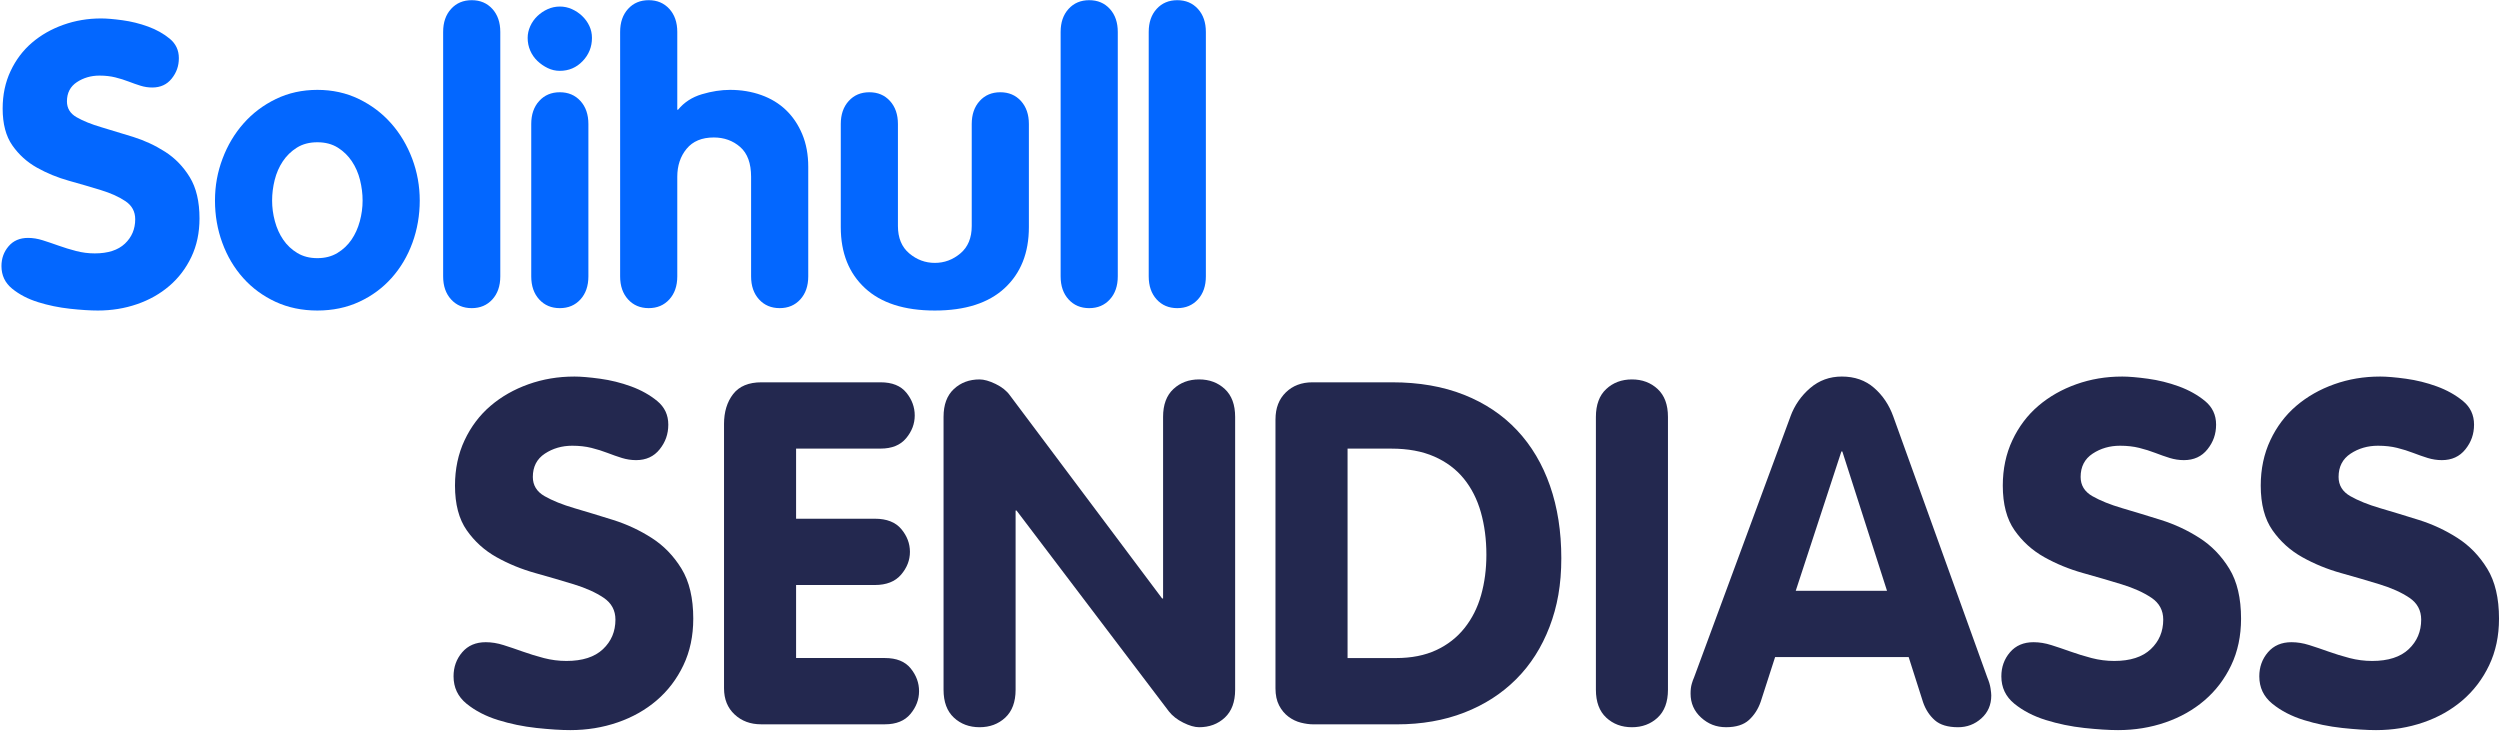
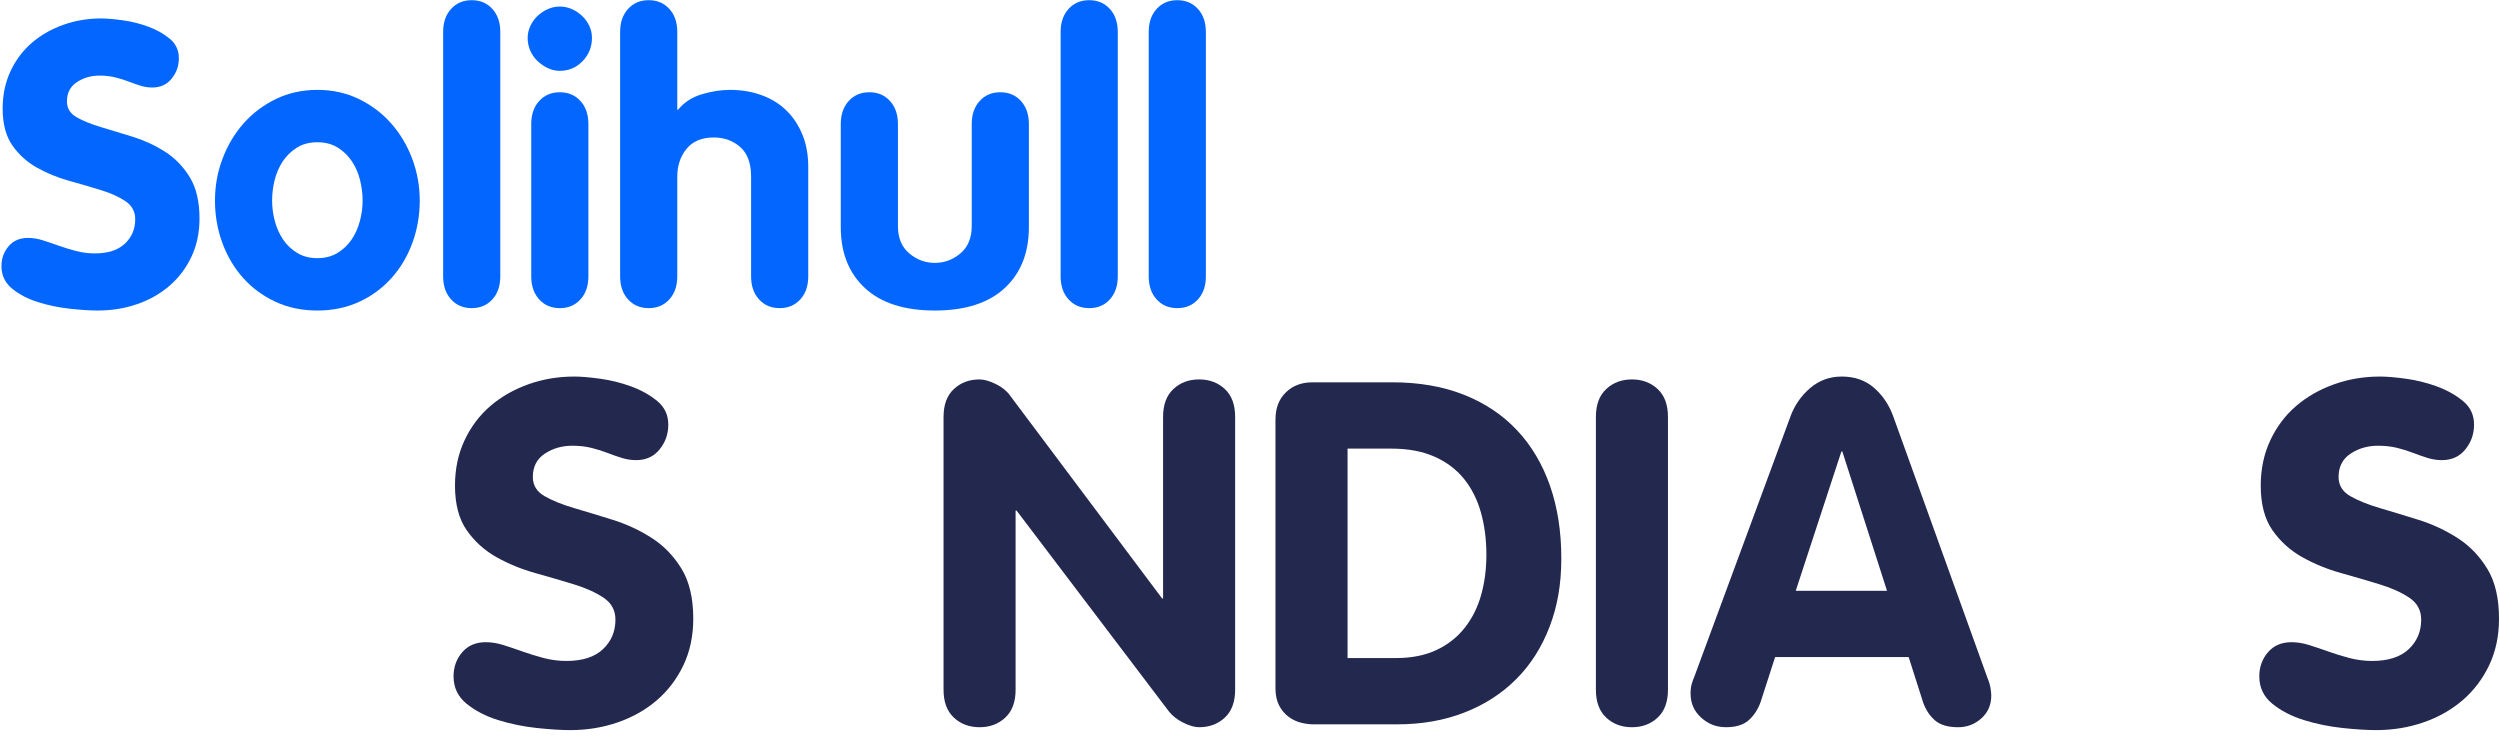
<svg xmlns="http://www.w3.org/2000/svg" width="274" height="81" viewBox="0 0 274 81" fill="none">
  <path d="M62.924 41.269C63.661 41.269 64.609 41.349 65.767 41.507C66.926 41.665 68.058 41.946 69.164 42.349C70.27 42.753 71.225 43.289 72.034 43.954C72.842 44.621 73.245 45.481 73.245 46.534C73.245 47.587 72.93 48.455 72.298 49.246C71.666 50.038 70.806 50.43 69.718 50.43C69.191 50.43 68.673 50.35 68.164 50.194C67.655 50.036 67.128 49.851 66.584 49.641C66.04 49.43 65.453 49.246 64.821 49.088C64.189 48.931 63.487 48.852 62.715 48.852C61.592 48.852 60.592 49.141 59.714 49.72C58.837 50.299 58.398 51.151 58.398 52.273C58.398 53.186 58.827 53.888 59.687 54.379C60.547 54.87 61.635 55.309 62.951 55.695C64.268 56.081 65.68 56.512 67.191 56.984C68.7 57.458 70.112 58.117 71.428 58.96C72.744 59.802 73.832 60.925 74.692 62.329C75.552 63.733 75.982 65.558 75.982 67.805C75.982 69.7 75.621 71.403 74.901 72.912C74.182 74.421 73.207 75.703 71.98 76.755C70.752 77.808 69.32 78.616 67.688 79.177C66.056 79.739 64.327 80.02 62.503 80.02C61.485 80.02 60.247 79.94 58.792 79.784C57.335 79.626 55.931 79.335 54.58 78.914C53.229 78.493 52.08 77.896 51.13 77.124C50.183 76.352 49.709 75.352 49.709 74.123C49.709 73.105 50.025 72.228 50.657 71.49C51.288 70.753 52.148 70.385 53.237 70.385C53.868 70.385 54.518 70.49 55.185 70.701C55.852 70.911 56.553 71.149 57.291 71.412C58.028 71.675 58.8 71.913 59.607 72.124C60.415 72.334 61.239 72.44 62.082 72.44C63.837 72.44 65.171 72.011 66.083 71.151C66.996 70.291 67.452 69.212 67.452 67.913C67.452 66.895 67.021 66.096 66.162 65.517C65.302 64.938 64.213 64.446 62.897 64.043C61.581 63.639 60.167 63.226 58.66 62.805C57.15 62.383 55.737 61.804 54.42 61.067C53.104 60.33 52.016 59.347 51.156 58.119C50.296 56.89 49.867 55.258 49.867 53.222C49.867 51.397 50.218 49.739 50.92 48.248C51.622 46.756 52.57 45.502 53.763 44.482C54.956 43.464 56.343 42.675 57.922 42.113C59.502 41.551 61.169 41.271 62.924 41.271V41.269Z" fill="#23284F" />
-   <path d="M79.352 46.482C79.352 45.148 79.685 44.052 80.352 43.191C81.019 42.331 82.054 41.901 83.458 41.901H96.516C97.779 41.901 98.717 42.279 99.333 43.033C99.948 43.787 100.255 44.622 100.255 45.534C100.255 46.447 99.939 47.281 99.308 48.034C98.676 48.789 97.746 49.166 96.517 49.166H87.251V56.852H95.885C97.184 56.852 98.149 57.231 98.781 57.985C99.413 58.74 99.729 59.574 99.729 60.485C99.729 61.396 99.403 62.232 98.756 62.986C98.106 63.74 97.149 64.117 95.885 64.117H87.251V72.12H96.991C98.255 72.12 99.193 72.498 99.807 73.252C100.421 74.007 100.729 74.841 100.729 75.752C100.729 76.663 100.413 77.499 99.782 78.253C99.15 79.007 98.22 79.384 96.991 79.384H83.407C82.249 79.384 81.284 79.025 80.511 78.305C79.739 77.586 79.353 76.63 79.353 75.435V46.477L79.352 46.482Z" fill="#23284F" />
  <path d="M103.413 45.692C103.413 44.358 103.789 43.34 104.544 42.638C105.298 41.936 106.237 41.585 107.361 41.585C107.853 41.585 108.44 41.753 109.124 42.084C109.809 42.418 110.326 42.831 110.678 43.321L127.369 65.592H127.474V45.69C127.474 44.356 127.85 43.339 128.607 42.636C129.361 41.934 130.299 41.584 131.423 41.584C132.546 41.584 133.484 41.934 134.24 42.636C134.995 43.339 135.371 44.356 135.371 45.69V75.596C135.371 76.93 134.993 77.947 134.24 78.65C133.486 79.352 132.546 79.703 131.423 79.703C130.931 79.703 130.352 79.535 129.685 79.203C129.018 78.87 128.492 78.458 128.106 77.965L111.415 55.957H111.31V75.596C111.31 76.93 110.932 77.947 110.179 78.65C109.424 79.352 108.485 79.703 107.361 79.703C106.238 79.703 105.298 79.352 104.544 78.65C103.789 77.947 103.413 76.93 103.413 75.596V45.69V45.692Z" fill="#23284F" />
  <path d="M139.794 45.956C139.794 44.727 140.171 43.744 140.927 43.007C141.682 42.27 142.655 41.901 143.848 41.901H152.588C155.537 41.901 158.16 42.358 160.459 43.27C162.758 44.183 164.698 45.482 166.276 47.166C167.855 48.851 169.057 50.879 169.883 53.248C170.708 55.618 171.12 58.26 171.12 61.173C171.12 64.086 170.689 66.456 169.83 68.702C168.97 70.948 167.75 72.862 166.17 74.441C164.591 76.02 162.695 77.241 160.484 78.099C158.273 78.959 155.816 79.388 153.113 79.388H143.952C143.531 79.388 143.074 79.328 142.583 79.205C142.092 79.082 141.635 78.862 141.214 78.548C140.793 78.232 140.45 77.82 140.188 77.31C139.925 76.801 139.792 76.178 139.792 75.441V45.957L139.794 45.956ZM147.692 72.123H153.009C154.694 72.123 156.159 71.834 157.406 71.255C158.653 70.676 159.688 69.868 160.513 68.833C161.338 67.797 161.942 66.596 162.328 65.227C162.715 63.858 162.908 62.384 162.908 60.804C162.908 59.12 162.705 57.567 162.303 56.146C161.899 54.724 161.277 53.496 160.435 52.46C159.592 51.425 158.514 50.617 157.197 50.038C155.881 49.459 154.31 49.169 152.484 49.169H147.693V72.124L147.692 72.123Z" fill="#23284F" />
  <path d="M174.911 45.692C174.911 44.358 175.287 43.34 176.043 42.638C176.798 41.936 177.736 41.585 178.859 41.585C179.983 41.585 180.921 41.936 181.677 42.638C182.432 43.34 182.808 44.358 182.808 45.692V75.597C182.808 76.931 182.43 77.949 181.677 78.651C180.922 79.353 179.983 79.704 178.859 79.704C177.736 79.704 176.797 79.353 176.043 78.651C175.289 77.949 174.911 76.931 174.911 75.597V45.692Z" fill="#23284F" />
  <path d="M196.234 45.639C196.69 44.41 197.409 43.375 198.392 42.533C199.375 41.69 200.533 41.269 201.867 41.269C203.271 41.269 204.447 41.682 205.395 42.505C206.343 43.33 207.045 44.374 207.501 45.639L217.82 74.281C217.996 74.702 218.111 75.088 218.163 75.439C218.216 75.79 218.243 76.053 218.243 76.229C218.243 77.247 217.883 78.081 217.163 78.729C216.443 79.378 215.591 79.704 214.61 79.704C213.487 79.704 212.635 79.449 212.058 78.94C211.48 78.431 211.048 77.773 210.768 76.965L209.189 72.015H194.552L192.972 76.912C192.692 77.719 192.261 78.386 191.683 78.913C191.106 79.439 190.27 79.702 189.183 79.702C188.097 79.702 187.218 79.351 186.445 78.649C185.673 77.947 185.287 77.07 185.287 76.017C185.287 75.596 185.33 75.237 185.42 74.938C185.507 74.64 185.585 74.421 185.656 74.281L196.238 45.639H196.234ZM196.813 64.751H206.816L201.92 49.483H201.815L196.813 64.751Z" fill="#23284F" />
-   <path d="M232.563 41.269C233.3 41.269 234.248 41.349 235.406 41.507C236.564 41.665 237.697 41.946 238.803 42.349C239.908 42.753 240.864 43.289 241.673 43.954C242.48 44.621 242.884 45.481 242.884 46.534C242.884 47.587 242.568 48.455 241.936 49.246C241.305 50.038 240.445 50.43 239.356 50.43C238.83 50.43 238.311 50.35 237.802 50.194C237.294 50.036 236.767 49.851 236.223 49.641C235.679 49.43 235.092 49.246 234.46 49.088C233.828 48.931 233.126 48.852 232.354 48.852C231.231 48.852 230.23 49.141 229.353 49.72C228.475 50.299 228.037 51.151 228.037 52.273C228.037 53.186 228.466 53.888 229.326 54.379C230.186 54.87 231.274 55.309 232.59 55.695C233.906 56.081 235.318 56.512 236.829 56.984C238.339 57.458 239.751 58.117 241.067 58.96C242.383 59.802 243.471 60.925 244.331 62.329C245.191 63.733 245.62 65.558 245.62 67.805C245.62 69.7 245.26 71.403 244.54 72.912C243.821 74.421 242.846 75.703 241.619 76.755C240.39 77.808 238.959 78.616 237.327 79.177C235.695 79.739 233.965 80.02 232.142 80.02C231.124 80.02 229.886 79.94 228.431 79.784C226.974 79.626 225.57 79.335 224.219 78.914C222.867 78.493 221.719 77.896 220.769 77.124C219.822 76.352 219.348 75.352 219.348 74.123C219.348 73.105 219.664 72.228 220.295 71.49C220.927 70.753 221.787 70.385 222.875 70.385C223.507 70.385 224.156 70.49 224.823 70.701C225.49 70.911 226.192 71.149 226.929 71.412C227.666 71.675 228.439 71.913 229.246 72.124C230.053 72.334 230.878 72.44 231.721 72.44C233.476 72.44 234.809 72.011 235.722 71.151C236.635 70.291 237.091 69.212 237.091 67.913C237.091 66.895 236.66 66.096 235.8 65.517C234.94 64.938 233.852 64.446 232.536 64.043C231.22 63.639 229.806 63.226 228.298 62.805C226.789 62.383 225.375 61.804 224.059 61.067C222.743 60.33 221.655 59.347 220.795 58.119C219.935 56.89 219.506 55.258 219.506 53.222C219.506 51.397 219.857 49.739 220.559 48.248C221.261 46.756 222.208 45.502 223.402 44.482C224.595 43.464 225.982 42.675 227.561 42.113C229.141 41.551 230.808 41.271 232.563 41.271V41.269Z" fill="#23284F" />
  <path d="M260.834 41.269C261.572 41.269 262.519 41.349 263.678 41.507C264.836 41.665 265.969 41.946 267.074 42.349C268.18 42.753 269.136 43.289 269.945 43.954C270.752 44.621 271.155 45.481 271.155 46.534C271.155 47.587 270.84 48.455 270.208 49.246C269.576 50.038 268.716 50.43 267.628 50.43C267.101 50.43 266.583 50.35 266.074 50.194C265.565 50.036 265.038 49.851 264.494 49.641C263.95 49.43 263.363 49.246 262.731 49.088C262.1 48.931 261.398 48.852 260.625 48.852C259.502 48.852 258.502 49.141 257.624 49.72C256.747 50.299 256.308 51.151 256.308 52.273C256.308 53.186 256.737 53.888 257.597 54.379C258.457 54.87 259.545 55.309 260.862 55.695C262.178 56.081 263.59 56.512 265.101 56.984C266.61 57.458 268.022 58.117 269.338 58.96C270.655 59.802 271.743 60.925 272.603 62.329C273.463 63.733 273.892 65.558 273.892 67.805C273.892 69.7 273.531 71.403 272.812 72.912C272.092 74.421 271.117 75.703 269.89 76.755C268.662 77.808 267.231 78.616 265.598 79.177C263.966 79.739 262.237 80.02 260.413 80.02C259.395 80.02 258.157 79.94 256.702 79.784C255.245 79.626 253.841 79.335 252.49 78.914C251.139 78.493 249.99 77.896 249.041 77.124C248.093 76.352 247.619 75.352 247.619 74.123C247.619 73.105 247.935 72.228 248.567 71.49C249.199 70.753 250.059 70.385 251.147 70.385C251.779 70.385 252.428 70.49 253.095 70.701C253.762 70.911 254.464 71.149 255.201 71.412C255.938 71.675 256.71 71.913 257.517 72.124C258.325 72.334 259.15 72.44 259.992 72.44C261.747 72.44 263.081 72.011 263.993 71.151C264.906 70.291 265.362 69.212 265.362 67.913C265.362 66.895 264.932 66.096 264.072 65.517C263.212 64.938 262.124 64.446 260.807 64.043C259.491 63.639 258.077 63.226 256.57 62.805C255.06 62.383 253.647 61.804 252.331 61.067C251.014 60.33 249.926 59.347 249.066 58.119C248.206 56.89 247.777 55.258 247.777 53.222C247.777 51.397 248.128 49.739 248.83 48.248C249.532 46.756 250.48 45.502 251.673 44.482C252.867 43.464 254.253 42.675 255.833 42.113C257.412 41.551 259.079 41.271 260.834 41.271V41.269Z" fill="#23284F" />
  <path d="M11.078 2.022C11.687 2.022 12.469 2.088 13.427 2.219C14.384 2.35 15.319 2.581 16.231 2.914C17.144 3.248 17.934 3.691 18.602 4.242C19.269 4.792 19.603 5.504 19.603 6.373C19.603 7.243 19.341 7.961 18.819 8.613C18.297 9.266 17.586 9.591 16.688 9.591C16.252 9.591 15.825 9.526 15.405 9.395C14.984 9.264 14.55 9.113 14.1 8.939C13.65 8.765 13.165 8.613 12.643 8.483C12.121 8.352 11.541 8.286 10.904 8.286C9.975 8.286 9.149 8.526 8.425 9.004C7.7 9.483 7.337 10.187 7.337 11.113C7.337 11.868 7.691 12.447 8.402 12.852C9.112 13.259 10.012 13.621 11.099 13.941C12.185 14.26 13.353 14.616 14.601 15.006C15.847 15.397 17.015 15.941 18.103 16.637C19.189 17.333 20.089 18.261 20.799 19.421C21.509 20.581 21.865 22.089 21.865 23.944C21.865 25.509 21.567 26.917 20.973 28.163C20.378 29.41 19.574 30.468 18.559 31.338C17.544 32.207 16.362 32.876 15.014 33.338C13.666 33.803 12.236 34.034 10.73 34.034C9.889 34.034 8.867 33.969 7.664 33.838C6.461 33.707 5.301 33.468 4.184 33.12C3.067 32.772 2.118 32.279 1.334 31.641C0.551 31.003 0.16 30.178 0.16 29.161C0.16 28.321 0.422 27.596 0.944 26.987C1.465 26.377 2.175 26.074 3.075 26.074C3.597 26.074 4.133 26.16 4.685 26.336C5.235 26.51 5.816 26.706 6.424 26.923C7.032 27.14 7.67 27.336 8.339 27.51C9.005 27.684 9.687 27.772 10.382 27.772C11.831 27.772 12.934 27.418 13.688 26.706C14.441 25.996 14.819 25.104 14.819 24.03C14.819 23.19 14.463 22.531 13.754 22.052C13.042 21.573 12.144 21.168 11.057 20.835C9.971 20.501 8.803 20.16 7.555 19.812C6.308 19.464 5.141 18.985 4.053 18.376C2.967 17.767 2.067 16.956 1.357 15.94C0.645 14.925 0.291 13.577 0.291 11.895C0.291 10.387 0.58 9.017 1.161 7.785C1.74 6.554 2.523 5.517 3.509 4.676C4.495 3.835 5.641 3.182 6.946 2.718C8.251 2.254 9.628 2.022 11.078 2.022Z" fill="#0367FF" />
  <path d="M34.782 9.85C36.435 9.85 37.949 10.183 39.327 10.85C40.704 11.517 41.886 12.409 42.873 13.526C43.858 14.642 44.626 15.933 45.178 17.396C45.728 18.861 46.004 20.391 46.004 21.985C46.004 23.579 45.736 25.153 45.2 26.616C44.663 28.081 43.903 29.364 42.917 30.466C41.931 31.569 40.749 32.438 39.372 33.077C37.995 33.715 36.465 34.034 34.783 34.034C33.102 34.034 31.572 33.715 30.195 33.077C28.818 32.438 27.636 31.569 26.65 30.466C25.664 29.365 24.903 28.081 24.367 26.616C23.829 25.153 23.562 23.609 23.562 21.985C23.562 20.361 23.837 18.861 24.389 17.396C24.939 15.931 25.708 14.642 26.694 13.526C27.68 12.41 28.861 11.518 30.239 10.85C31.616 10.183 33.132 9.85 34.785 9.85H34.782ZM34.782 15.592C33.912 15.592 33.166 15.788 32.542 16.179C31.918 16.57 31.404 17.071 30.997 17.68C30.59 18.29 30.294 18.971 30.105 19.724C29.917 20.479 29.823 21.232 29.823 21.986C29.823 22.741 29.924 23.494 30.128 24.249C30.331 25.003 30.635 25.677 31.041 26.272C31.446 26.867 31.961 27.352 32.585 27.728C33.209 28.105 33.939 28.293 34.782 28.293C35.624 28.293 36.355 28.105 36.979 27.728C37.603 27.352 38.116 26.865 38.523 26.272C38.928 25.678 39.233 25.003 39.436 24.249C39.639 23.496 39.741 22.741 39.741 21.986C39.741 21.232 39.646 20.479 39.458 19.724C39.27 18.971 38.973 18.288 38.566 17.68C38.16 17.071 37.646 16.571 37.022 16.179C36.398 15.788 35.651 15.592 34.782 15.592Z" fill="#0367FF" />
  <path d="M48.568 3.5C48.568 2.456 48.857 1.615 49.438 0.977C50.017 0.339 50.772 0.02 51.7 0.02C52.629 0.02 53.382 0.339 53.963 0.977C54.542 1.615 54.832 2.456 54.832 3.5V30.293C54.832 31.336 54.542 32.178 53.963 32.815C53.382 33.453 52.629 33.772 51.7 33.772C50.772 33.772 50.019 33.453 49.438 32.815C48.857 32.177 48.568 31.336 48.568 30.293V3.5Z" fill="#0367FF" />
  <path d="M61.356 0.717C61.82 0.717 62.262 0.811 62.682 1C63.101 1.188 63.48 1.442 63.813 1.761C64.146 2.08 64.406 2.442 64.596 2.849C64.785 3.256 64.879 3.69 64.879 4.154C64.879 5.14 64.537 5.989 63.856 6.699C63.175 7.41 62.34 7.764 61.354 7.764C60.89 7.764 60.448 7.664 60.029 7.46C59.607 7.257 59.231 6.995 58.897 6.676C58.564 6.357 58.302 5.981 58.114 5.545C57.926 5.11 57.831 4.647 57.831 4.154C57.831 3.718 57.926 3.291 58.114 2.871C58.302 2.452 58.564 2.081 58.897 1.762C59.231 1.443 59.607 1.19 60.029 1.001C60.448 0.813 60.892 0.719 61.354 0.719L61.356 0.717ZM58.224 13.591C58.224 12.548 58.513 11.707 59.094 11.069C59.673 10.431 60.427 10.111 61.356 10.111C62.285 10.111 63.038 10.431 63.618 11.069C64.198 11.707 64.488 12.548 64.488 13.591V30.293C64.488 31.336 64.198 32.178 63.618 32.815C63.038 33.453 62.285 33.772 61.356 33.772C60.427 33.772 59.674 33.453 59.094 32.815C58.513 32.177 58.224 31.336 58.224 30.293V13.591Z" fill="#0367FF" />
  <path d="M67.966 3.5C67.966 2.456 68.255 1.615 68.835 0.977C69.415 0.339 70.169 0.02 71.098 0.02C72.026 0.02 72.779 0.339 73.36 0.977C73.939 1.615 74.23 2.456 74.23 3.5V12.024H74.316C74.983 11.212 75.852 10.647 76.926 10.328C77.998 10.009 79.029 9.85 80.015 9.85C81.232 9.85 82.37 10.038 83.429 10.415C84.487 10.791 85.393 11.343 86.148 12.067C86.901 12.792 87.496 13.677 87.931 14.721C88.367 15.764 88.584 16.954 88.584 18.287V30.291C88.584 31.334 88.294 32.177 87.715 32.813C87.134 33.452 86.381 33.771 85.452 33.771C84.524 33.771 83.77 33.452 83.19 32.813C82.609 32.175 82.32 31.334 82.32 30.291V19.373C82.32 17.894 81.921 16.808 81.124 16.11C80.326 15.415 79.362 15.067 78.231 15.067C76.926 15.067 75.932 15.48 75.252 16.307C74.571 17.133 74.23 18.156 74.23 19.373V30.291C74.23 31.334 73.939 32.177 73.36 32.813C72.779 33.452 72.026 33.771 71.098 33.771C70.169 33.771 69.416 33.452 68.835 32.813C68.255 32.175 67.966 31.334 67.966 30.291V3.498V3.5Z" fill="#0367FF" />
  <path d="M92.149 13.591C92.149 12.548 92.438 11.707 93.019 11.069C93.598 10.43 94.352 10.111 95.281 10.111C96.209 10.111 96.963 10.43 97.543 11.069C98.122 11.707 98.413 12.548 98.413 13.591V24.769C98.413 26.074 98.826 27.074 99.652 27.77C100.479 28.466 101.414 28.813 102.457 28.813C103.501 28.813 104.436 28.466 105.262 27.77C106.089 27.074 106.502 26.074 106.502 24.769V13.591C106.502 12.548 106.791 11.707 107.371 11.069C107.95 10.43 108.705 10.111 109.634 10.111C110.562 10.111 111.315 10.43 111.896 11.069C112.475 11.707 112.766 12.548 112.766 13.591V24.9C112.766 27.712 111.88 29.938 110.112 31.577C108.343 33.215 105.792 34.034 102.457 34.034C99.123 34.034 96.57 33.215 94.802 31.577C93.033 29.938 92.149 27.712 92.149 24.9V13.591Z" fill="#0367FF" />
  <path d="M116.245 3.5C116.245 2.456 116.534 1.615 117.115 0.977C117.694 0.339 118.448 0.02 119.377 0.02C120.306 0.02 121.059 0.339 121.639 0.977C122.219 1.615 122.509 2.456 122.509 3.5V30.293C122.509 31.336 122.219 32.178 121.639 32.815C121.059 33.453 120.306 33.772 119.377 33.772C118.448 33.772 117.695 33.453 117.115 32.815C116.534 32.177 116.245 31.336 116.245 30.293V3.5Z" fill="#0367FF" />
  <path d="M125.899 3.5C125.899 2.456 126.188 1.615 126.768 0.977C127.348 0.339 128.102 0.02 129.031 0.02C129.959 0.02 130.712 0.339 131.293 0.977C131.872 1.615 132.163 2.456 132.163 3.5V30.293C132.163 31.336 131.872 32.178 131.293 32.815C130.712 33.453 129.959 33.772 129.031 33.772C128.102 33.772 127.349 33.453 126.768 32.815C126.188 32.177 125.899 31.336 125.899 30.293V3.5Z" fill="#0367FF" />
</svg>